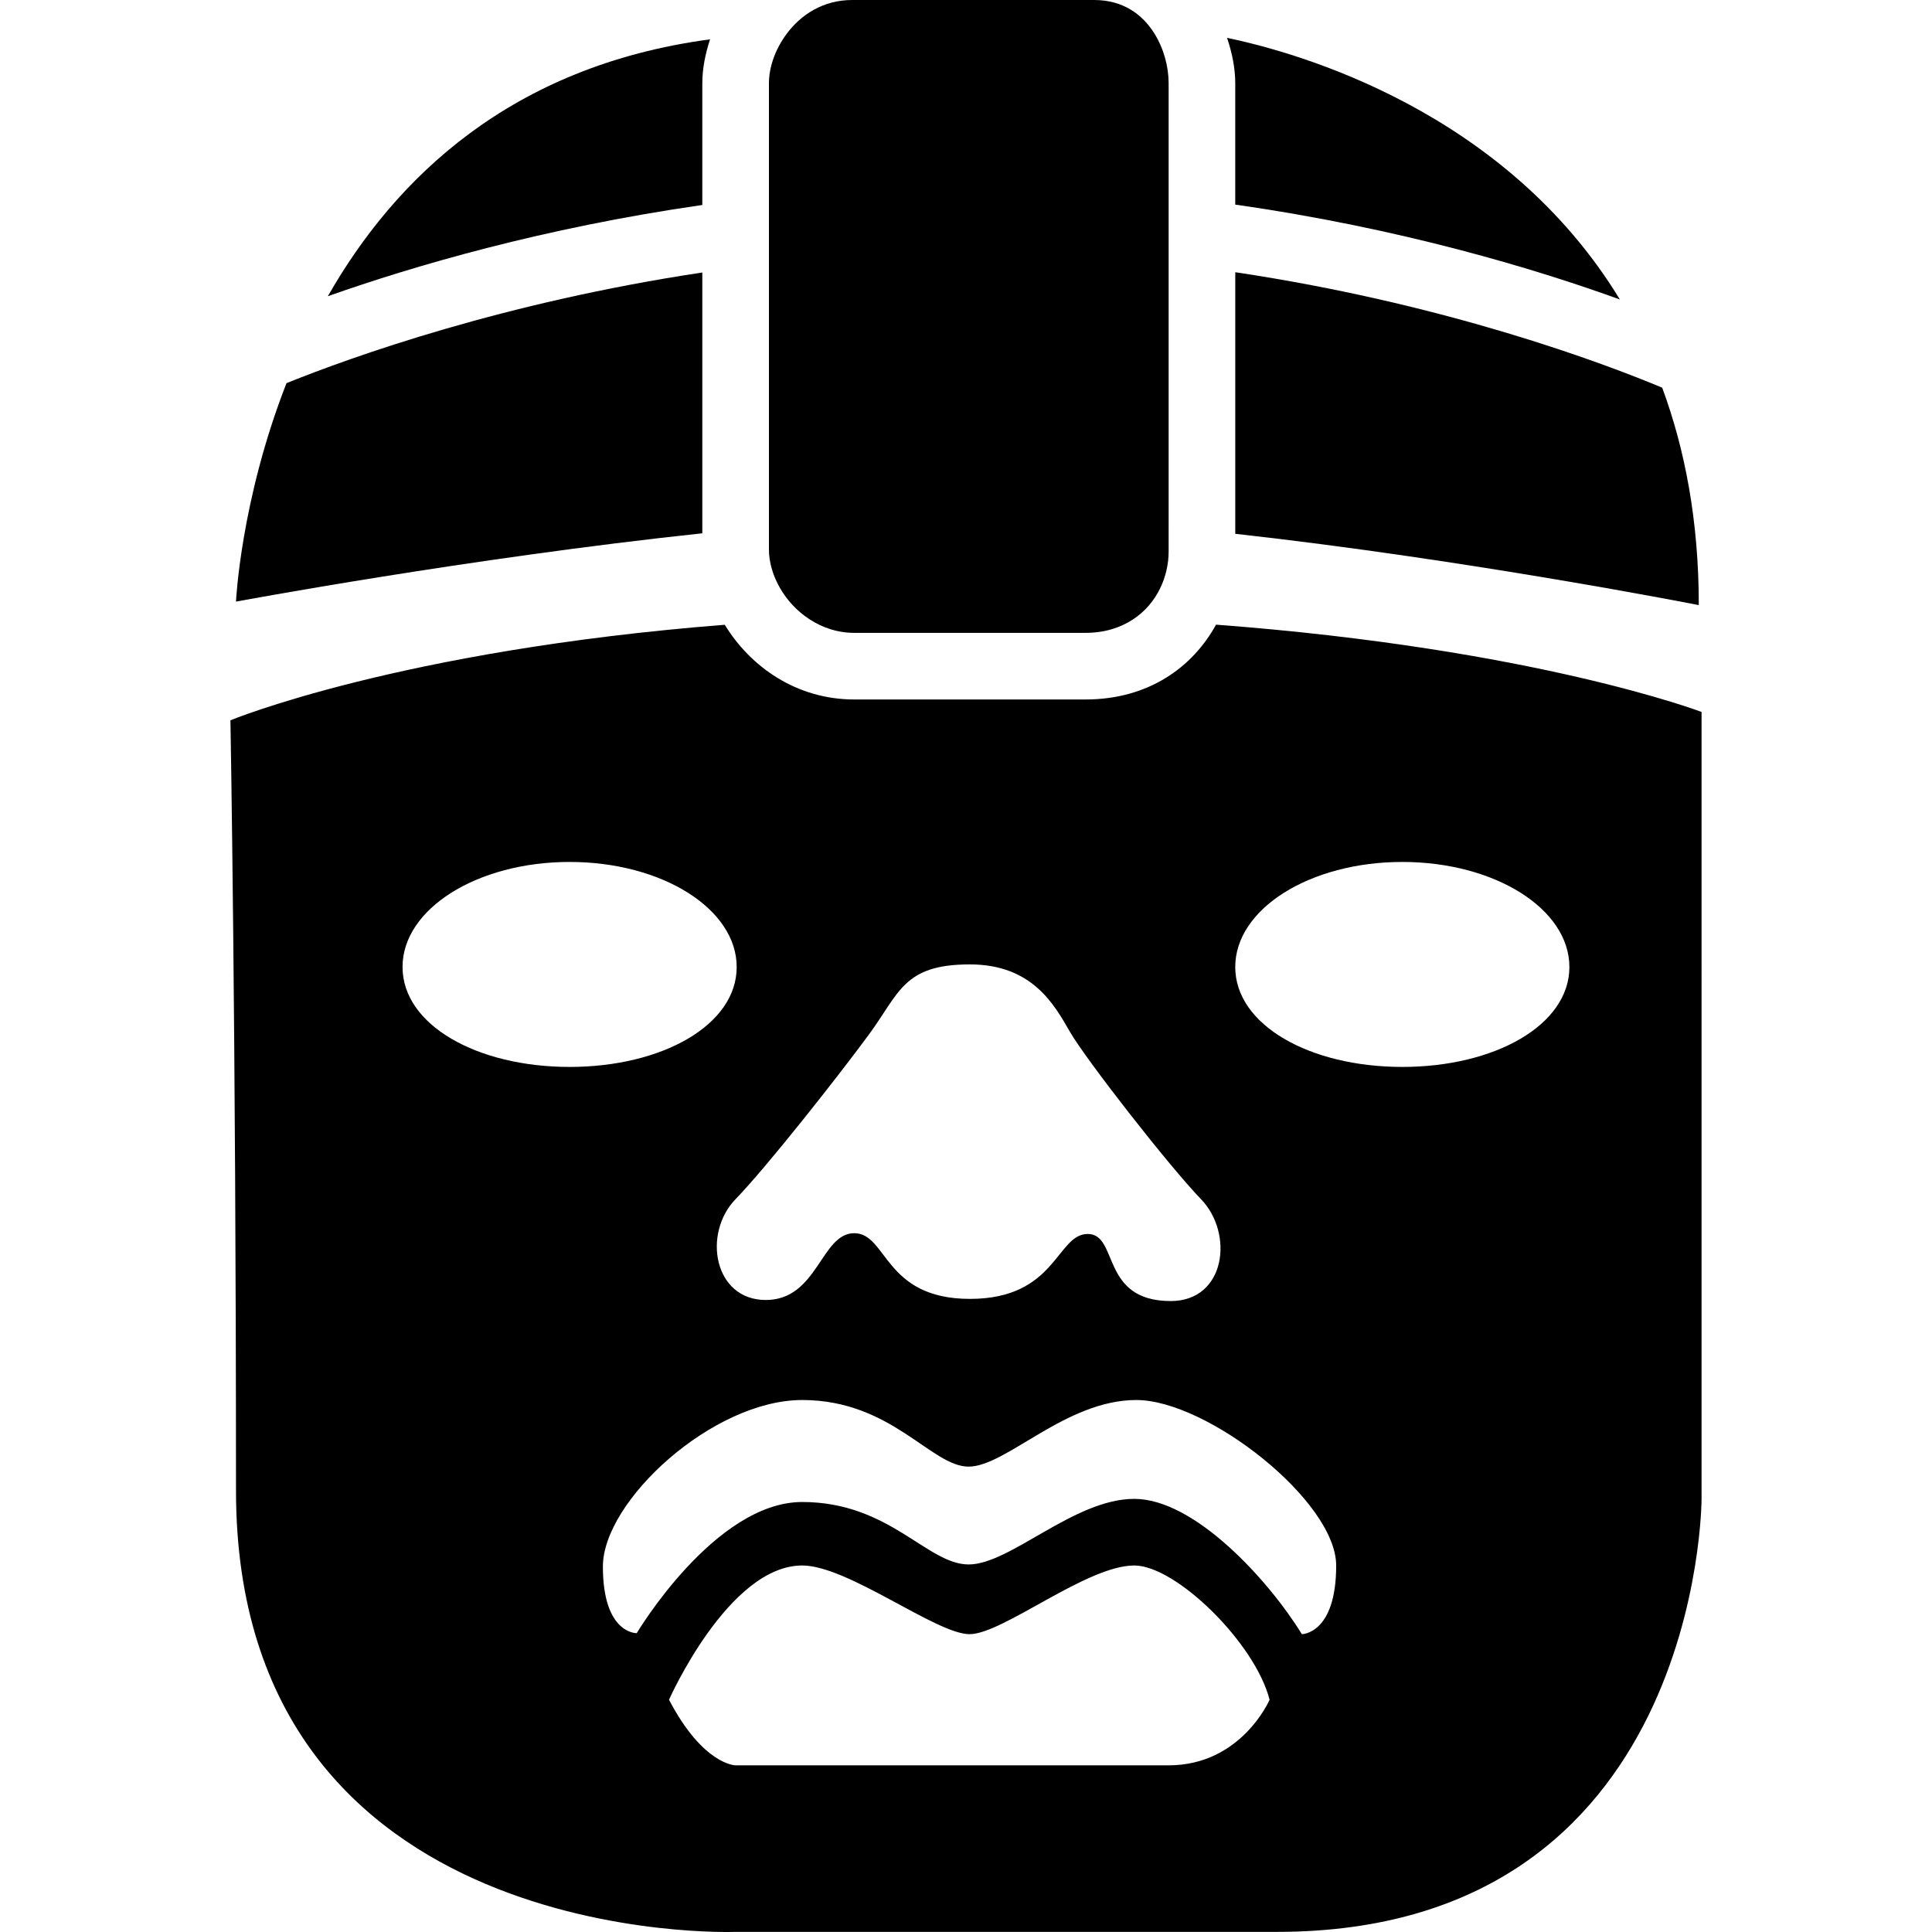
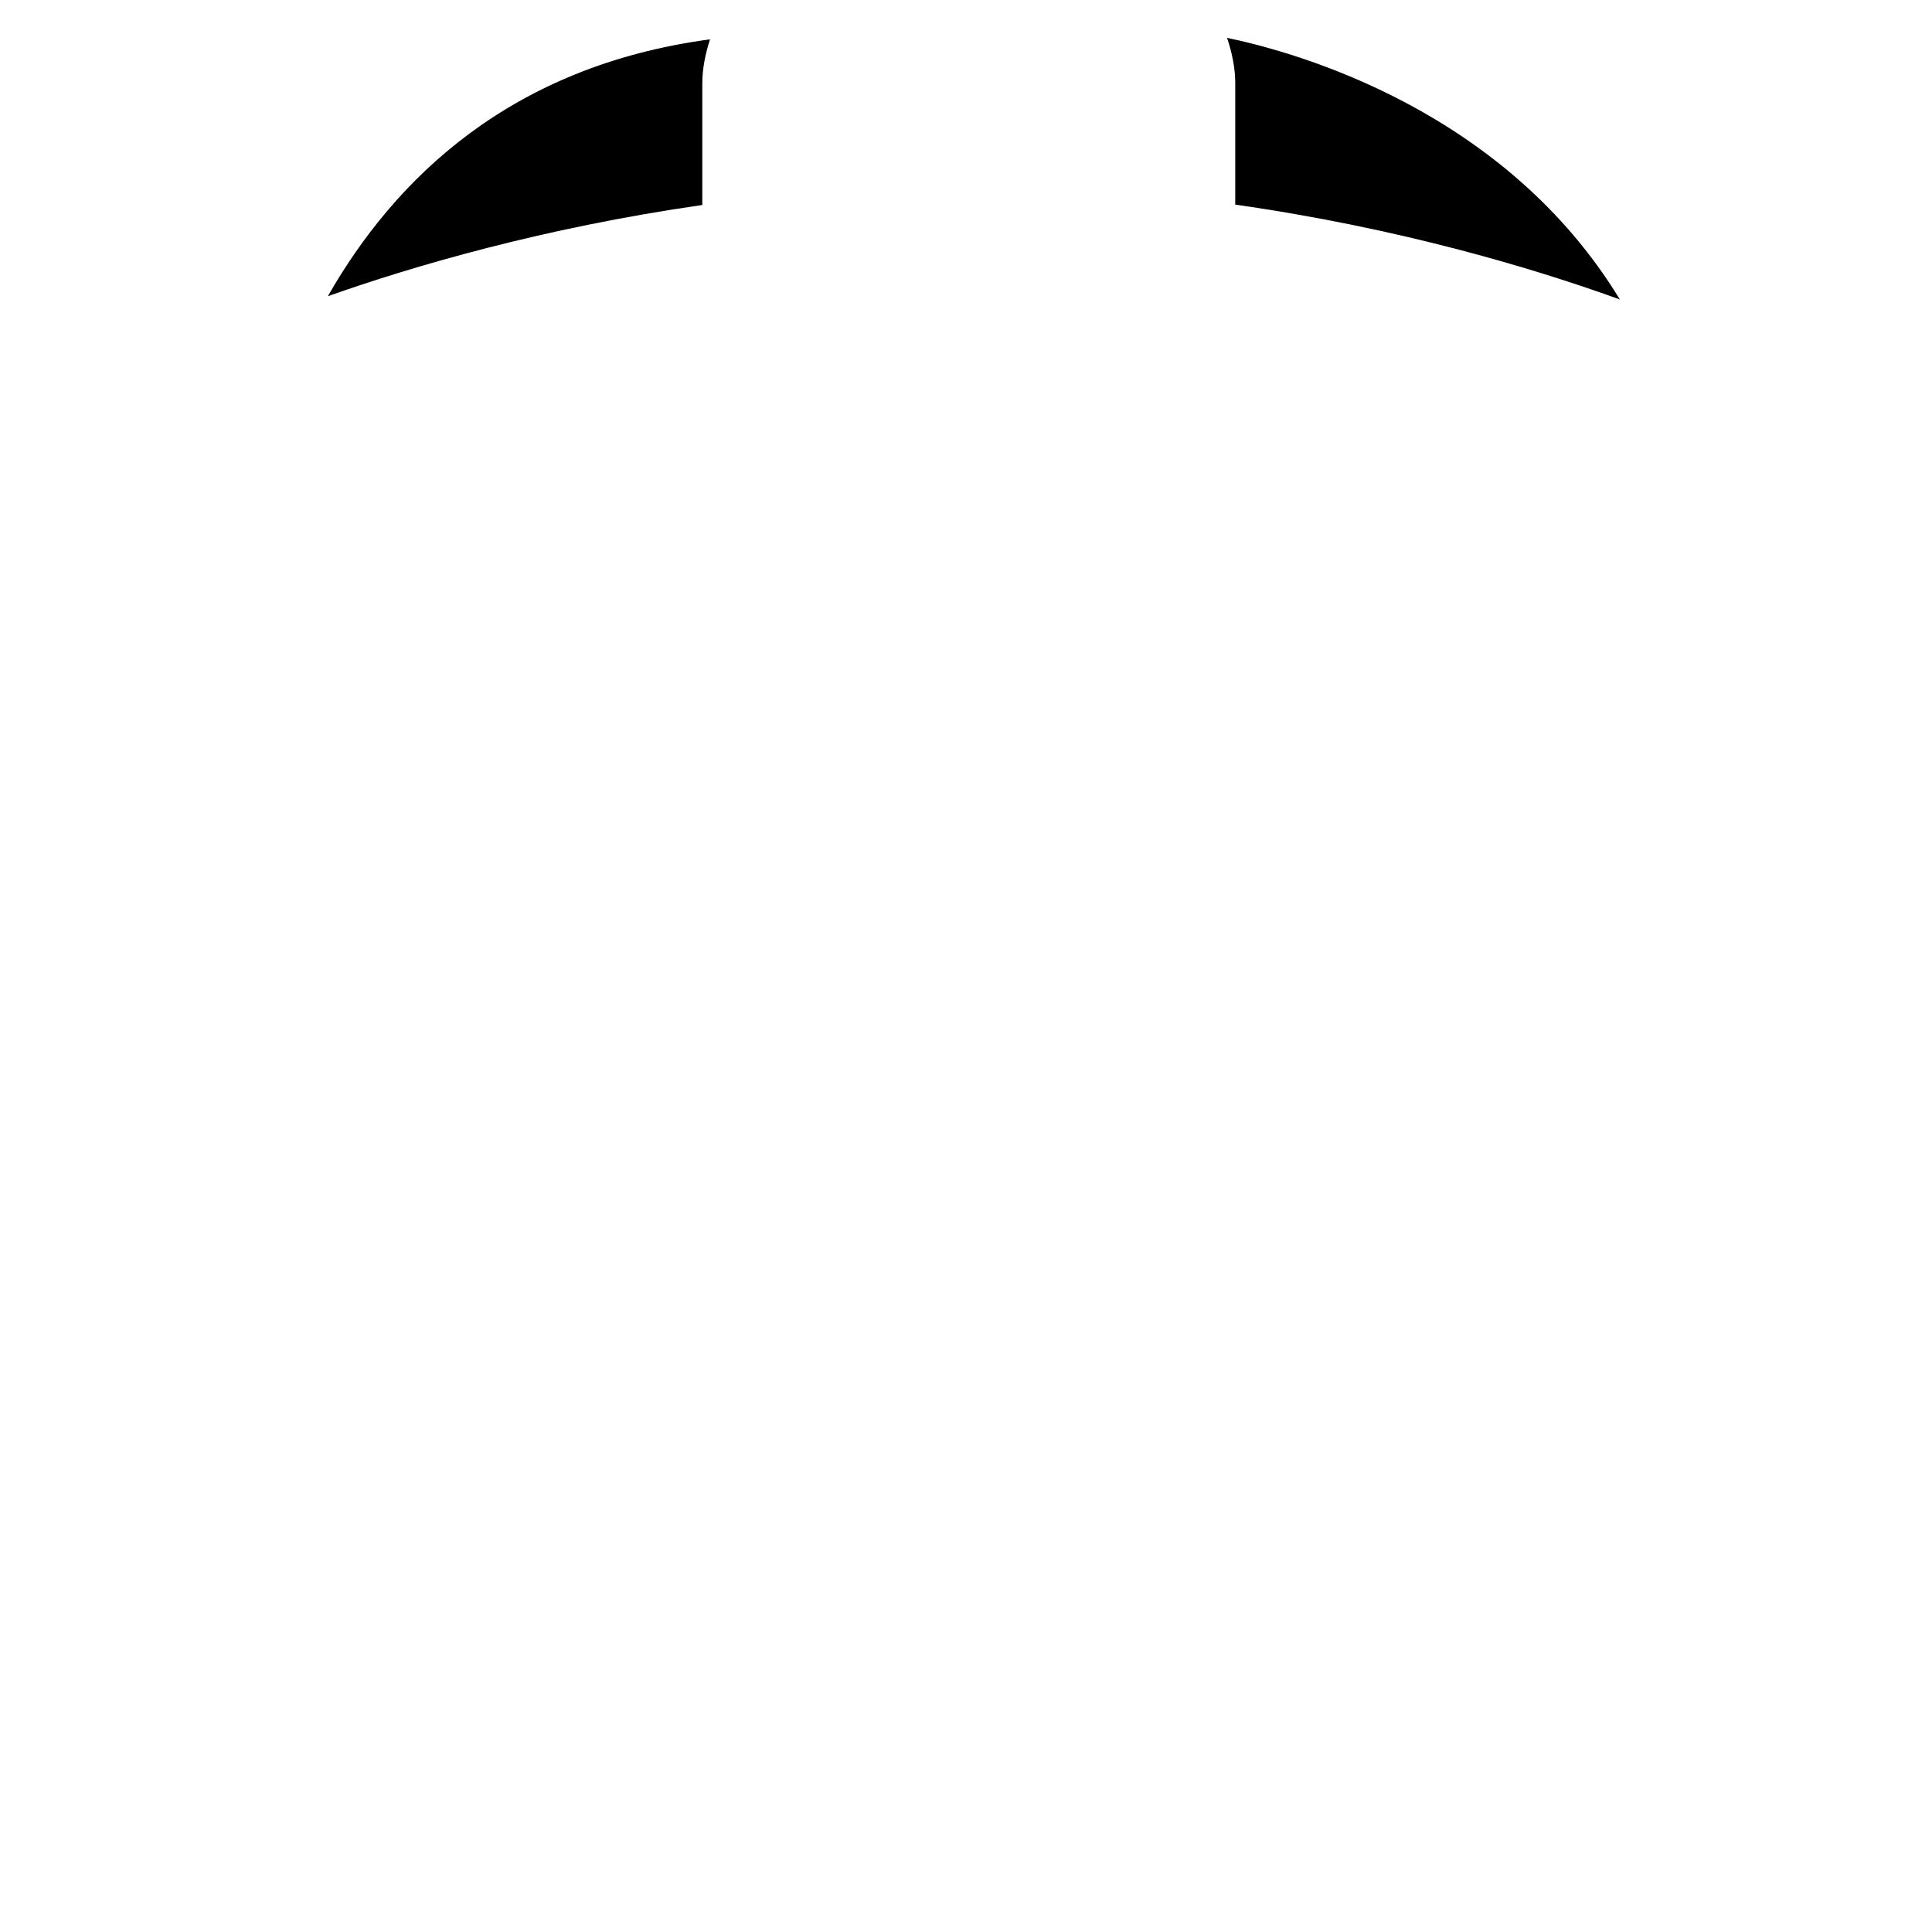
<svg xmlns="http://www.w3.org/2000/svg" fill="#000000" version="1.1" id="Capa_1" width="800px" height="800px" viewBox="0 0 554.66 554.659" xml:space="preserve">
  <g>
    <g id="Layer_2_40_">
-       <path d="M67.753,172.718c0,0,66.708-12.46,133.875-19.613V78.231C144.75,86.78,101.174,102.376,82.25,109.998    C69.082,143.619,67.753,172.718,67.753,172.718z" />
      <path d="M352.275,10.863c1.436,4.275,2.354,8.673,2.354,13.043v34.836c47.65,6.799,86.301,18.494,110.418,27.234    C432.103,31.814,372.74,15.138,352.275,10.863z" />
-       <path d="M354.628,153.249c66.869,7.43,133.08,20.473,133.08,20.473c0-24.164-3.977-44.762-10.508-62.424    c-16.707-6.98-62.004-24.088-122.562-33.144v75.094H354.628z" />
      <path d="M201.628,23.906c0-4.217,0.87-8.463,2.219-12.613c-57.261,7.66-90.471,39.99-109.72,73.746    c24.279-8.587,61.707-19.603,107.501-26.191V23.906z" />
-       <path d="M67.753,427.922c0,132.278,143.438,126.703,143.438,126.703s56.581,0,155.391,0    c121.922,0,121.922-124.312,121.922-124.312V204.398c0,0-47.611-18.159-139.393-25.063c-6.676,12.154-19.307,21.478-37.514,21.478    h-66.345c-16.486,0-29.768-9.295-37.179-21.449c-93.416,7.344-141.917,27.425-141.917,27.425S67.753,295.644,67.753,427.922z     M335.484,506.812c-20.922,0-124.293,0-124.293,0s-9.266,0-19.125-18.828c0,0,17.079-38.547,38.25-38.547    c13.148,0,38.47,19.718,48.032,19.718c9.562,0,33.547-19.718,47.297-19.718c11.953,0,34.664,22.204,38.844,38.547    C364.488,487.984,356.398,506.812,335.484,506.812z M373.753,469.155c-9.562-15.529-30.781-38.843-48.109-38.843    s-35.592,18.828-47.545,18.828s-22.682-17.93-47.784-17.93s-47.516,37.657-47.516,37.657s-9.715,0.297-9.715-19.125    c0-18.828,31.527-47.812,57.222-47.812c25.695,0,37.017,19.125,47.774,19.125c10.757,0,27.828-19.125,48.148-19.125    s57.375,28.984,57.375,47.517C383.613,469.155,373.753,469.155,373.753,469.155z M402.593,247.458    c26.574,0,47.965,13.483,47.965,30.161c0,16.667-21.391,28.687-47.965,28.687s-47.965-12.029-47.965-28.696    C354.628,260.941,376.019,247.458,402.593,247.458z M249.44,297.03c8.778-11.925,9.859-20.158,28.984-20.158    c17.931,0,24.261,11.561,28.688,19.259c4.637,8.07,28.688,38.843,37.656,48.108c9.553,9.869,7.133,29.28-8.664,29.28    c-20.32,0-14.859-19.259-23.83-19.259c-8.969,0-8.988,18.638-33.793,18.638c-24.805,0-23.687-18.857-33.249-18.857    s-10.442,19.173-25.379,19.173s-18.226-19.105-8.664-28.965C220.16,335.003,240.633,308.993,249.44,297.03z M163.531,247.458    c26.574,0,47.966,13.483,47.966,30.161c0,16.667-21.392,28.687-47.966,28.687s-47.965-12.029-47.965-28.696    C115.565,260.941,136.957,247.458,163.531,247.458z" />
-       <path d="M245.252,181.688h66.345c5.623,0,10.068-1.521,13.627-3.825c7.027-4.571,10.279-12.469,10.279-19.488v-7.086V75.64V56.361    V23.906c0-4.724-1.367-9.955-4.121-14.344C327.978,4.131,322.402,0,314.14,0h-69.481c-8.338,0-14.726,4.208-18.819,9.715    c-3.242,4.361-5.087,9.524-5.087,14.191v32.541v19.278v75.505v6.55c0,7.086,4.379,15.338,11.724,20.053    C236.082,180.158,240.337,181.688,245.252,181.688z" />
    </g>
  </g>
</svg>